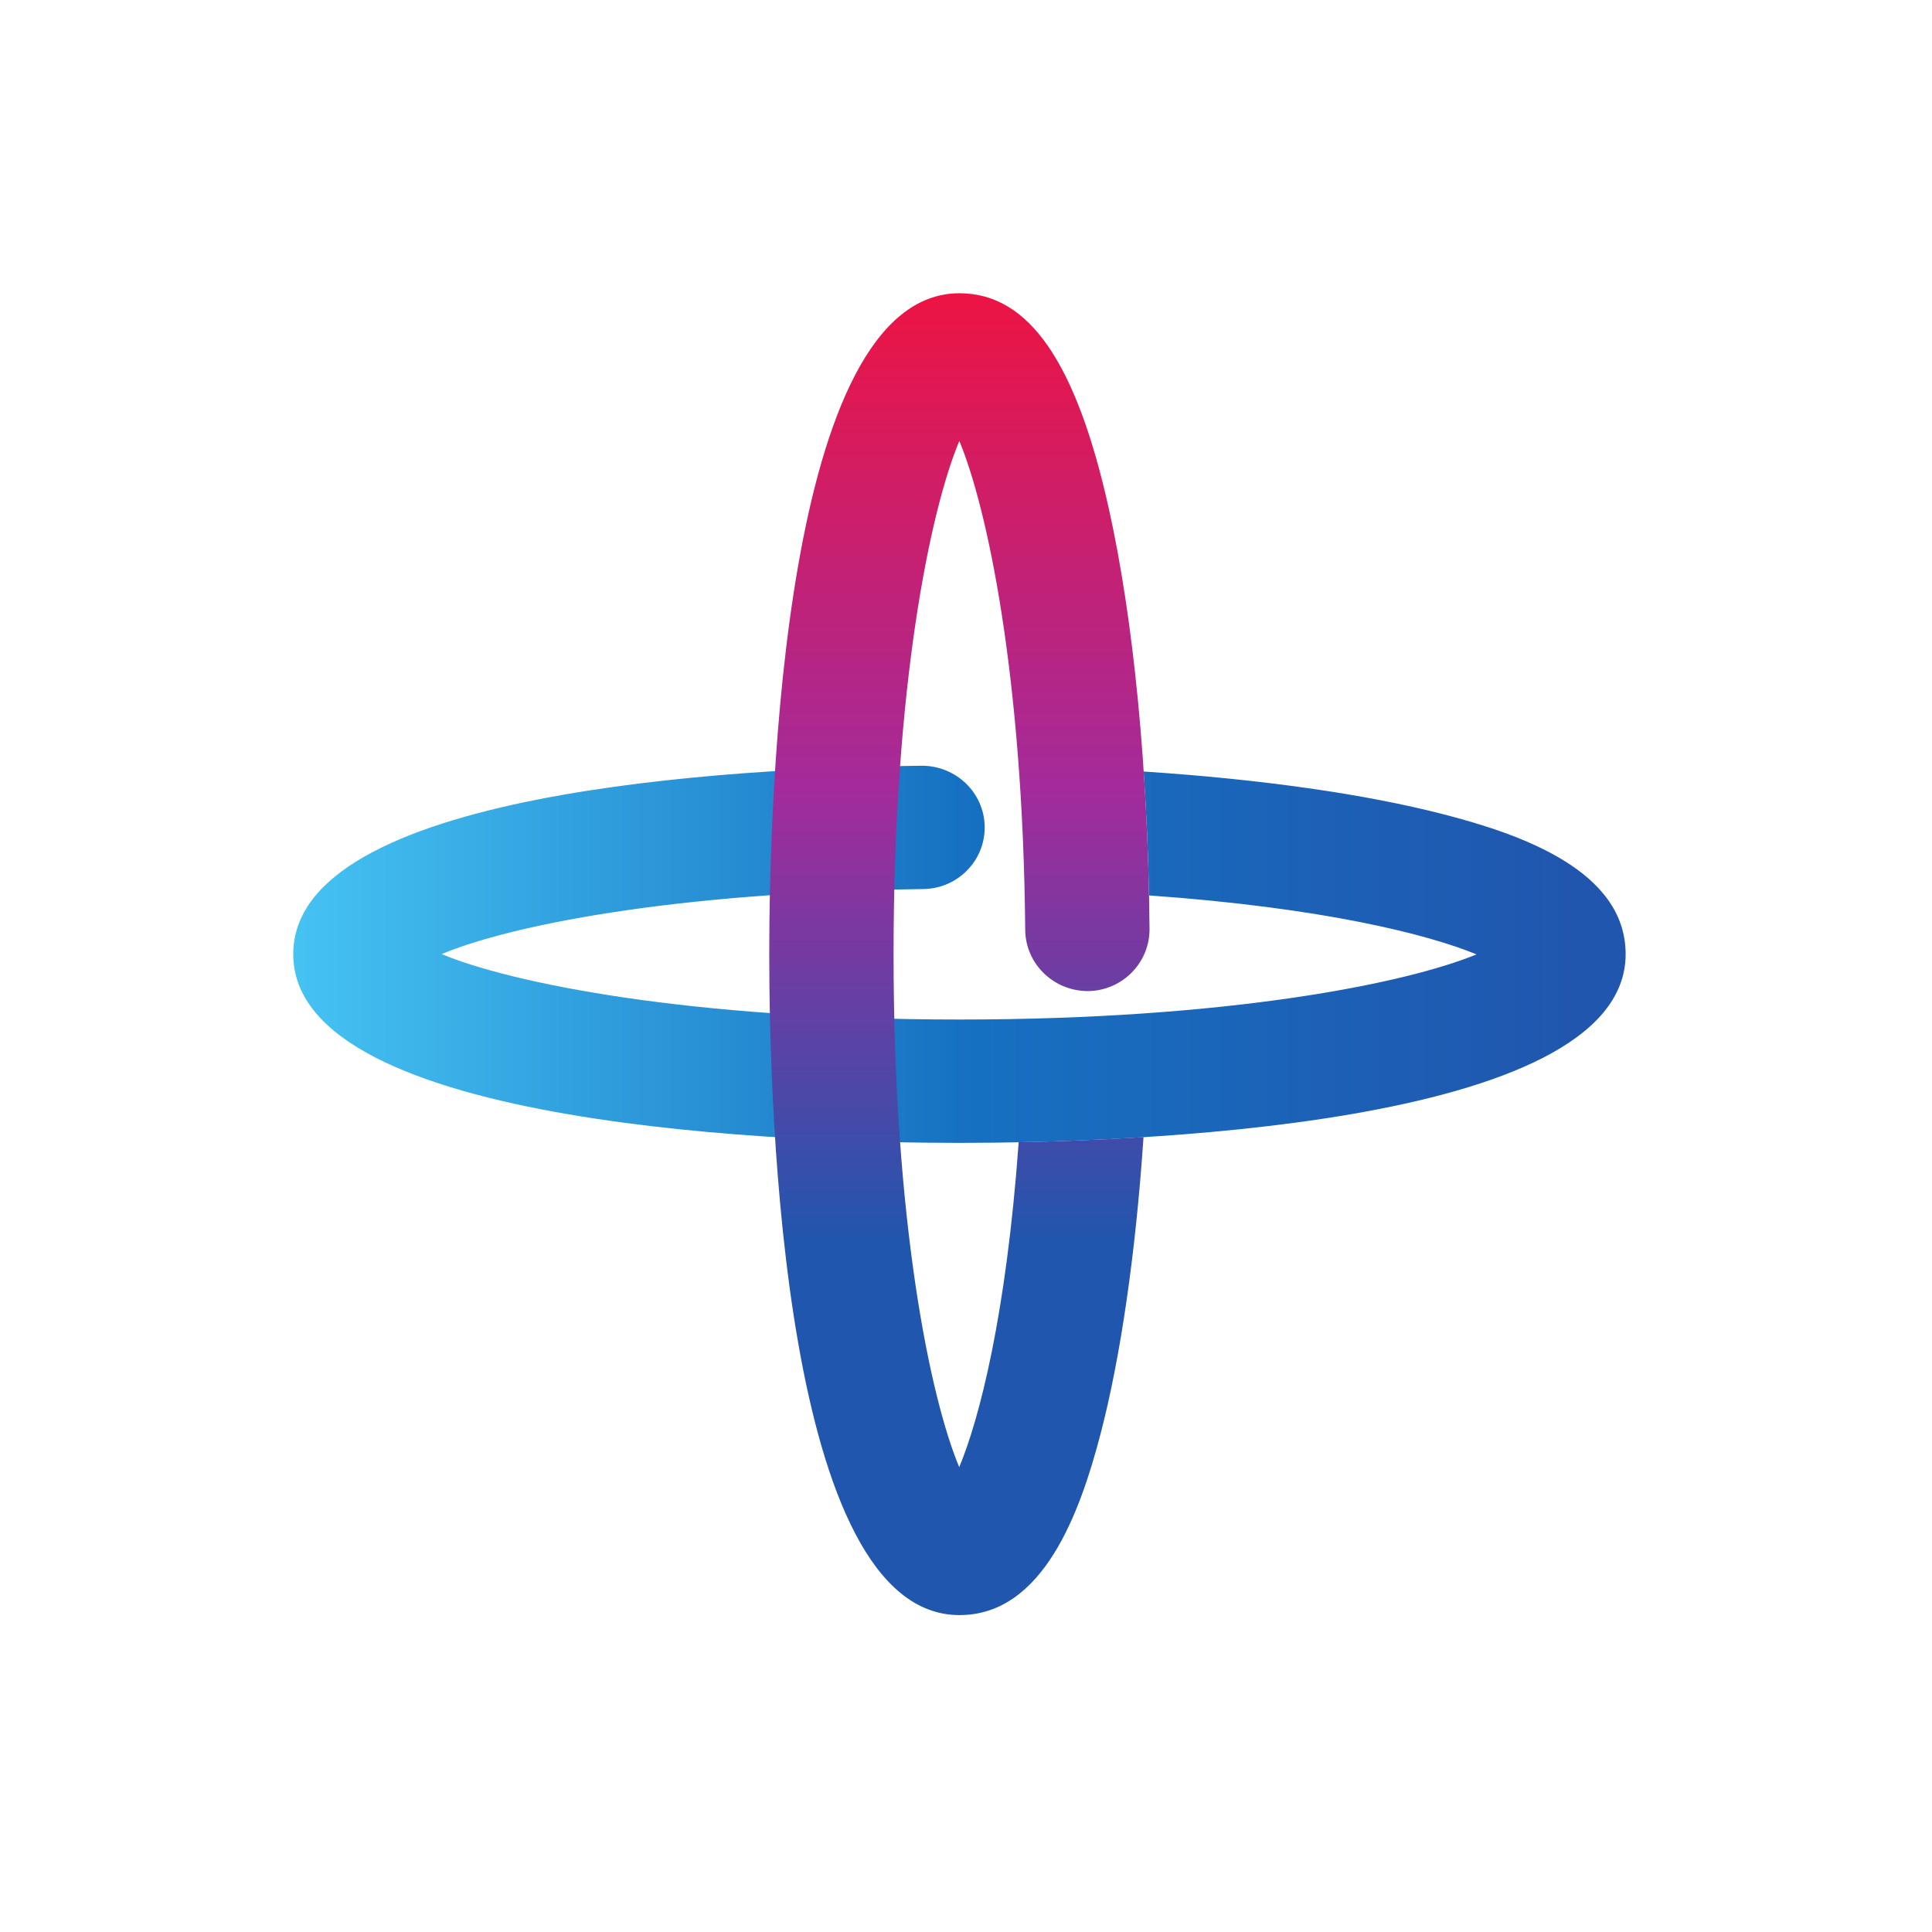
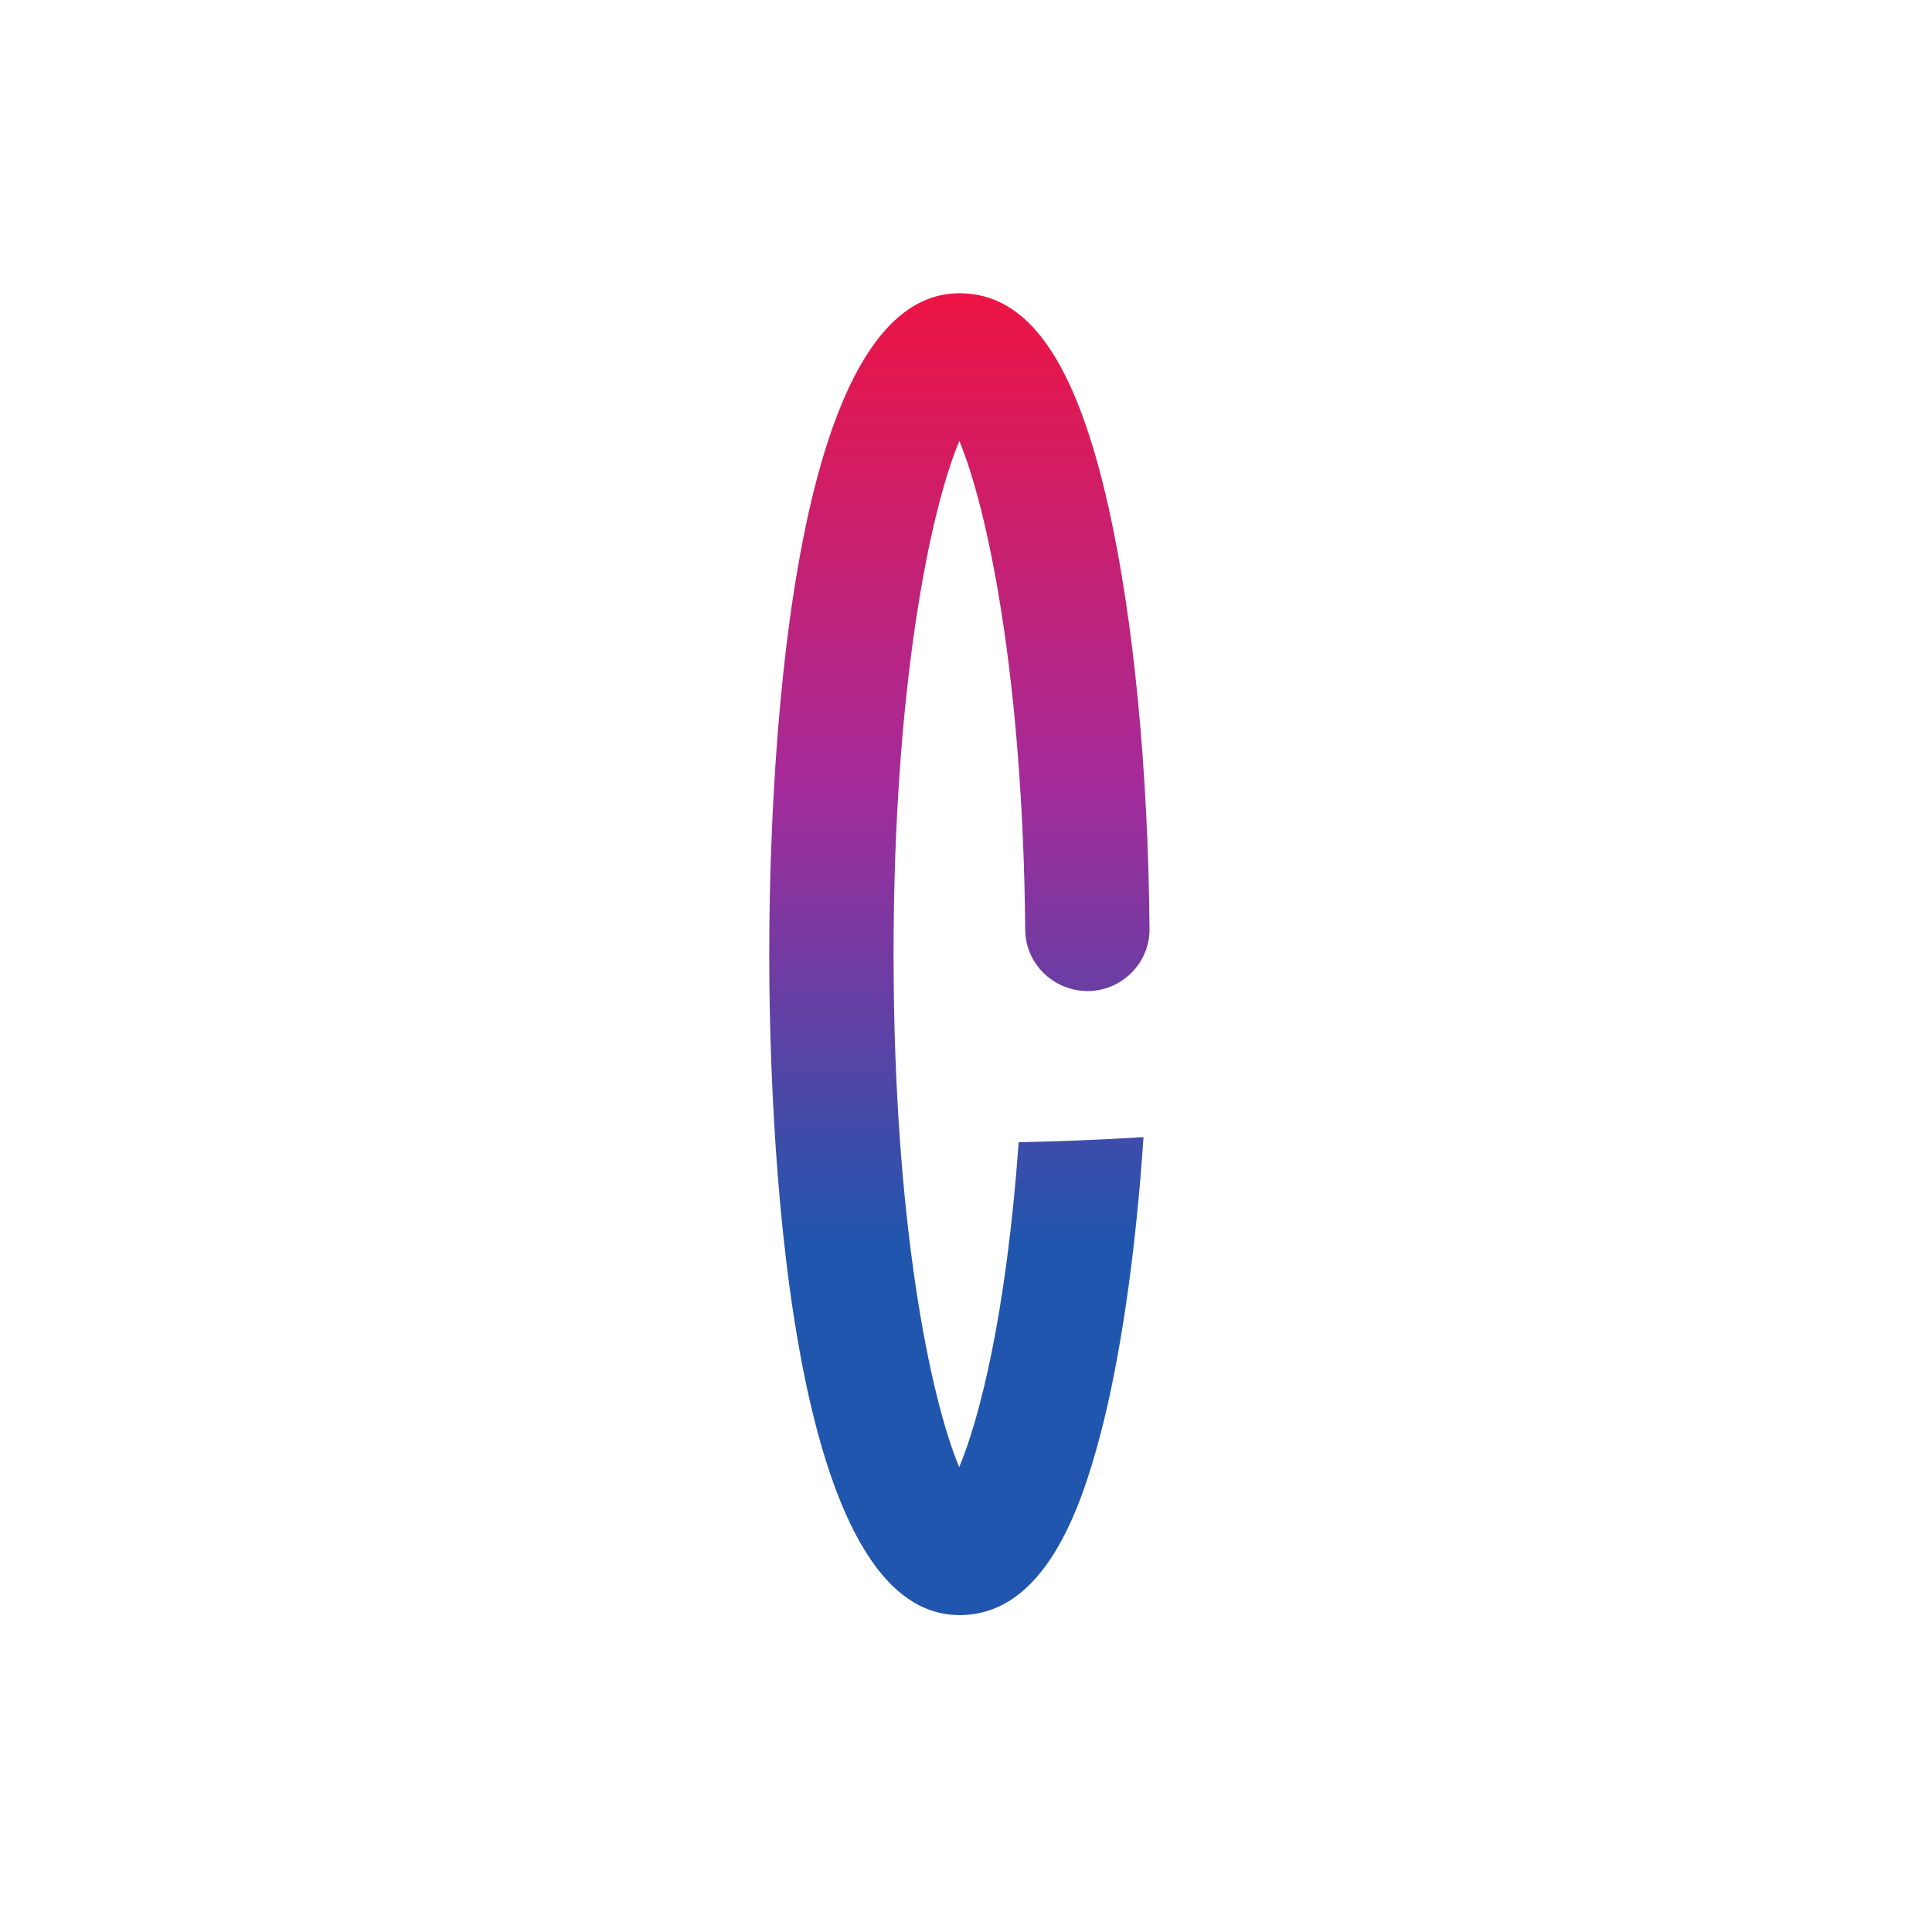
<svg xmlns="http://www.w3.org/2000/svg" width="112px" height="112px" viewBox="0 0 112 112" fill="none" preserveAspectRatio="none">
-   <path d="M53.434 44.39C42.479 44.527 17 45.867 17 55.314C17 65.464 46.56 66.254 55.62 66.254C64.68 66.254 94.24 65.464 94.24 55.314C94.24 50.49 88.221 48.377 83.694 47.208C79.126 46.029 73.12 45.175 66.301 44.726C66.456 47.05 66.561 49.454 66.611 51.909C76.76 52.627 82.809 54.179 85.594 55.327C81.534 56.999 71.251 59.103 55.62 59.103C39.921 59.103 29.631 56.985 25.603 55.31C29.414 53.706 38.819 51.727 53.525 51.539C54.489 51.527 55.389 51.143 56.061 50.46C56.733 49.777 57.096 48.874 57.083 47.918C57.058 45.973 55.443 44.39 53.434 44.39Z" fill="url(#paint0_linear_1206_52930)" />
  <path d="M44.594 55.314C44.594 64.303 45.389 93.629 55.62 93.629C60.483 93.629 62.611 87.66 63.788 83.172C64.961 78.709 65.842 72.6 66.291 65.92C63.616 66.088 61.133 66.174 59.054 66.216C58.329 76.288 56.763 82.288 55.607 85.051C53.922 81.023 51.801 70.82 51.801 55.314C51.801 39.78 53.927 29.578 55.614 25.561C57.234 29.456 59.304 39.191 59.433 53.909C59.449 55.862 61.066 57.454 63.068 57.454C65.053 57.435 66.656 55.818 66.639 53.846C66.56 44.632 65.723 35.99 64.286 29.512C62.39 20.975 59.636 17 55.62 17C45.389 17 44.594 46.325 44.594 55.314Z" fill="url(#paint1_linear_1206_52930)" />
  <defs>
    <linearGradient id="paint0_linear_1206_52930" x1="17" y1="55.316" x2="94.24" y2="55.316" gradientUnits="userSpaceOnUse">
      <stop stop-color="#45C3F3" />
      <stop offset="0.5" stop-color="#1671C2" />
      <stop offset="0.96" stop-color="#2056AE" />
      <stop offset="1" stop-color="#2056AE" />
    </linearGradient>
    <linearGradient id="paint1_linear_1206_52930" x1="55.617" y1="93.629" x2="55.617" y2="16.999" gradientUnits="userSpaceOnUse">
      <stop stop-color="#2056AE" />
      <stop offset="0.25" stop-color="#2056AE" />
      <stop offset="0.28" stop-color="#2056AE" />
      <stop offset="0.625" stop-color="#A32B9B" />
      <stop offset="1" stop-color="#ED1443" />
    </linearGradient>
  </defs>
</svg>